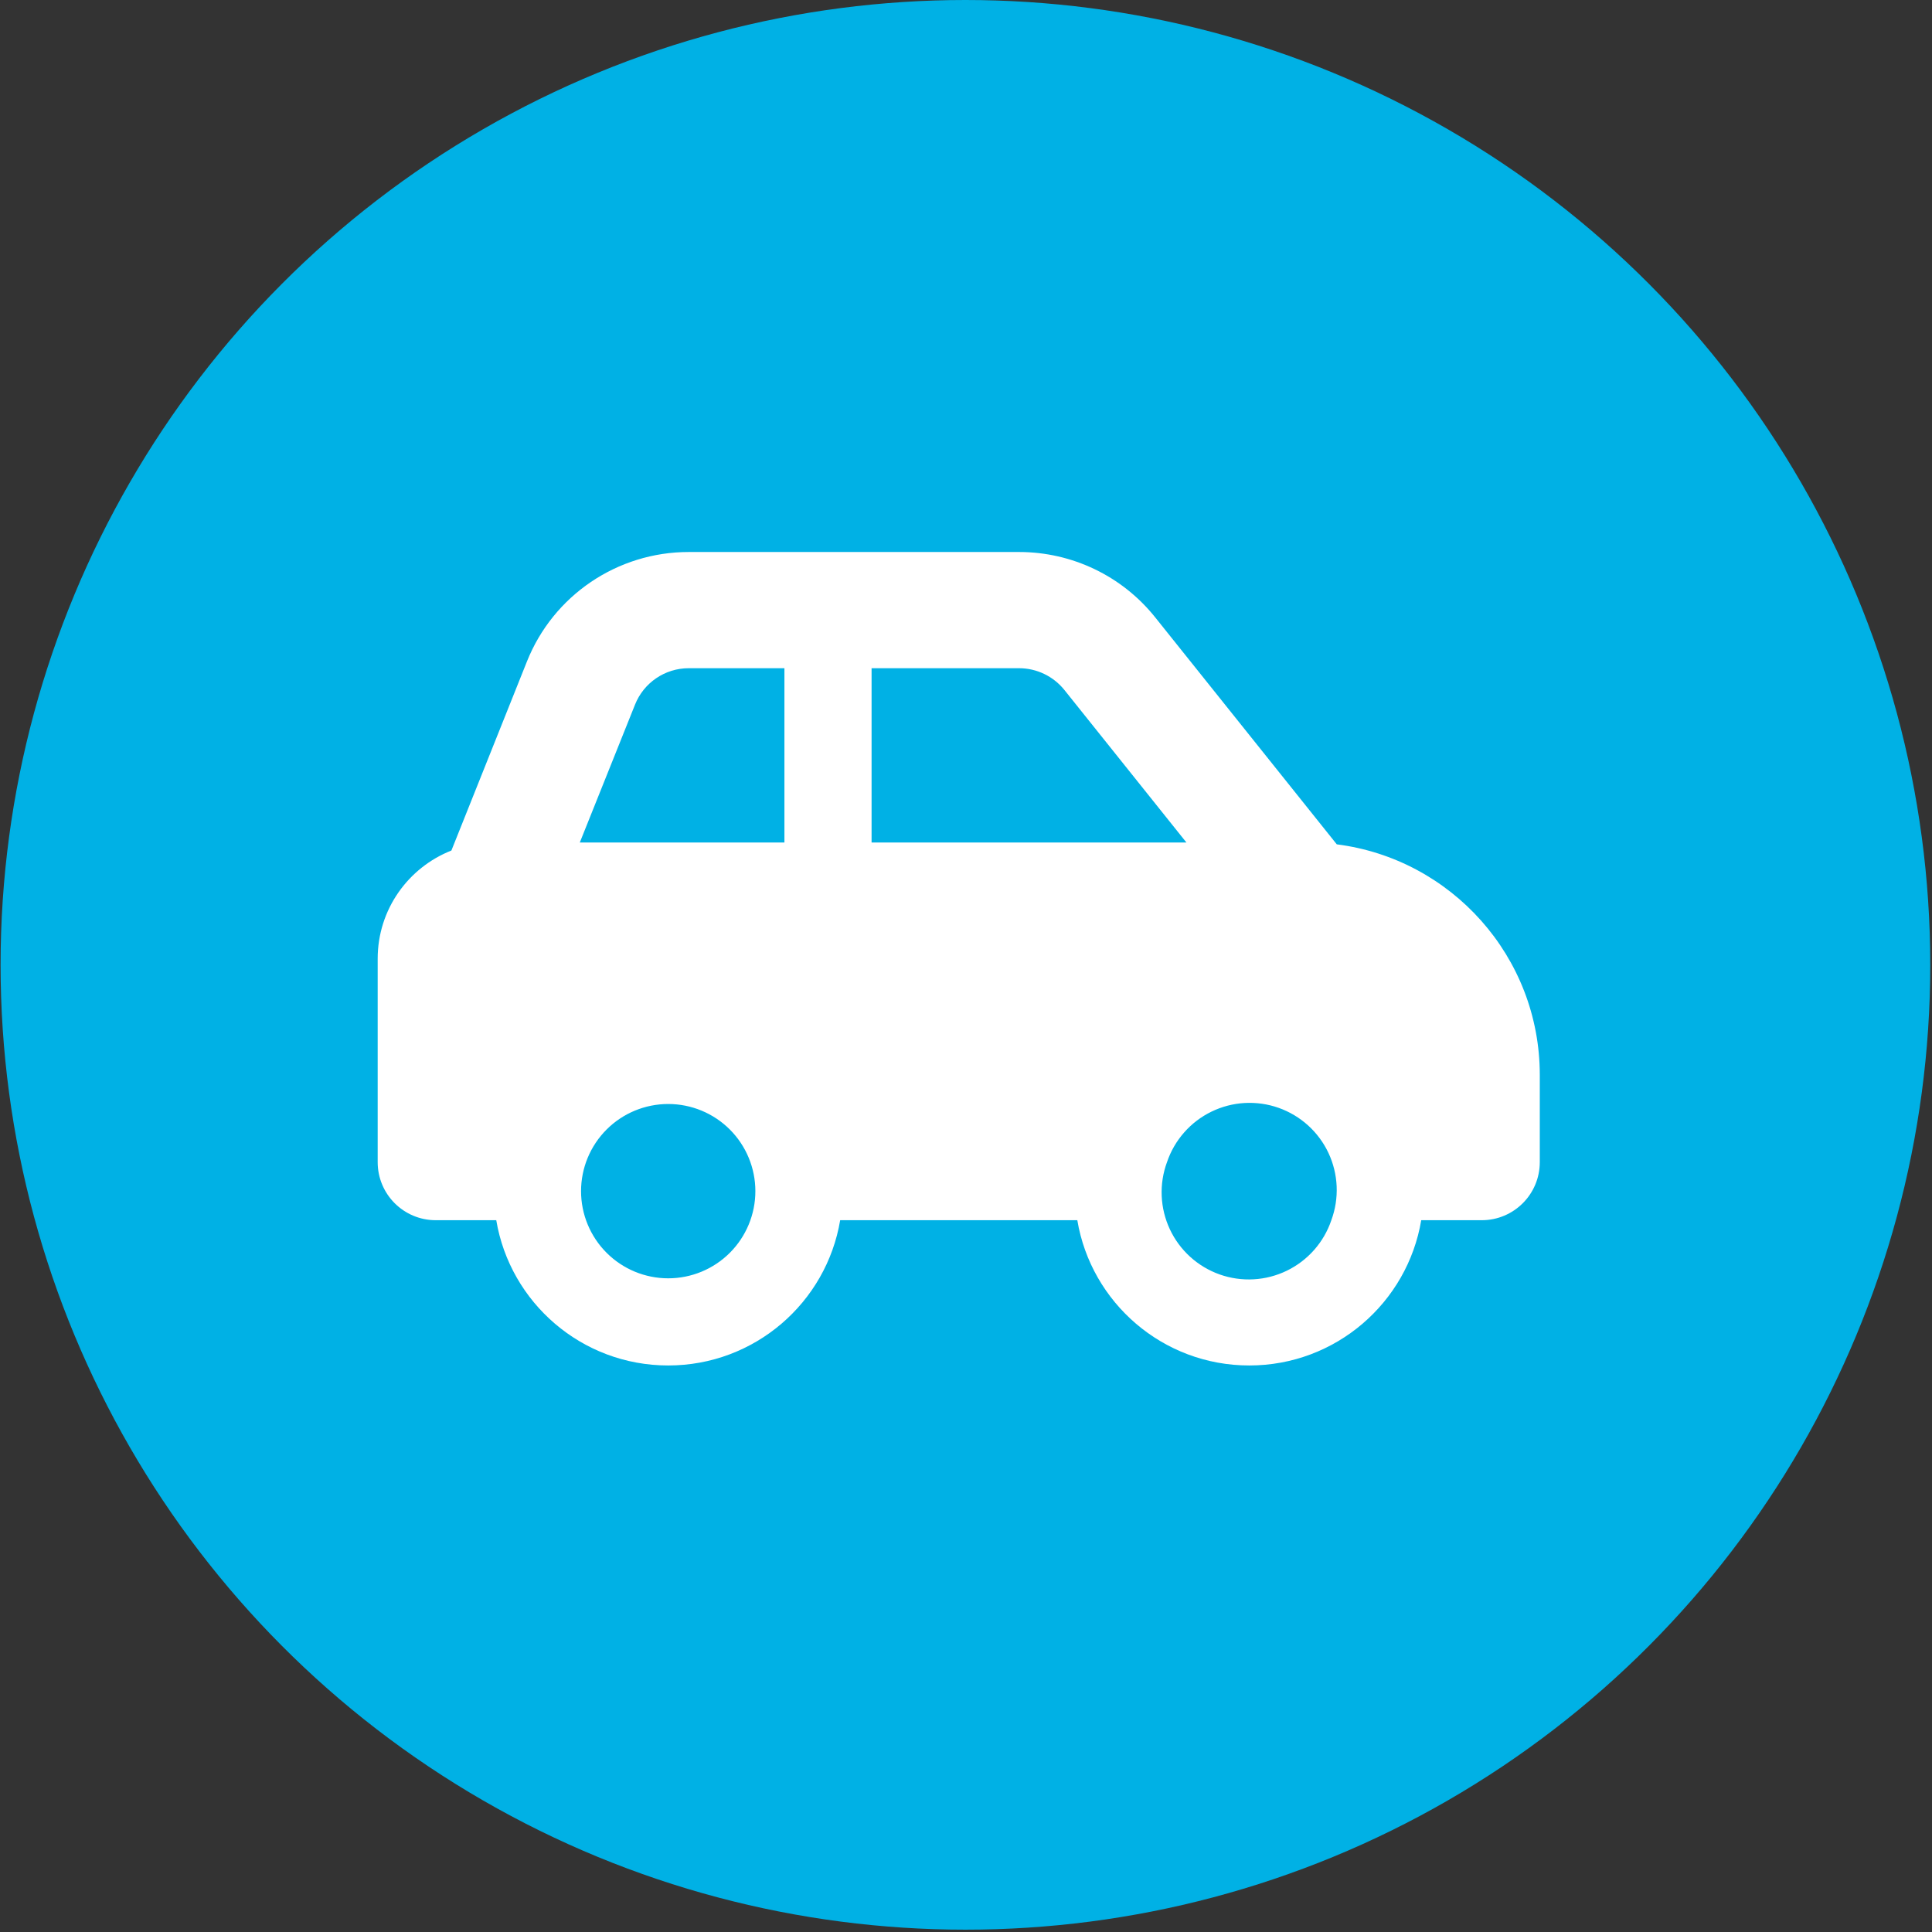
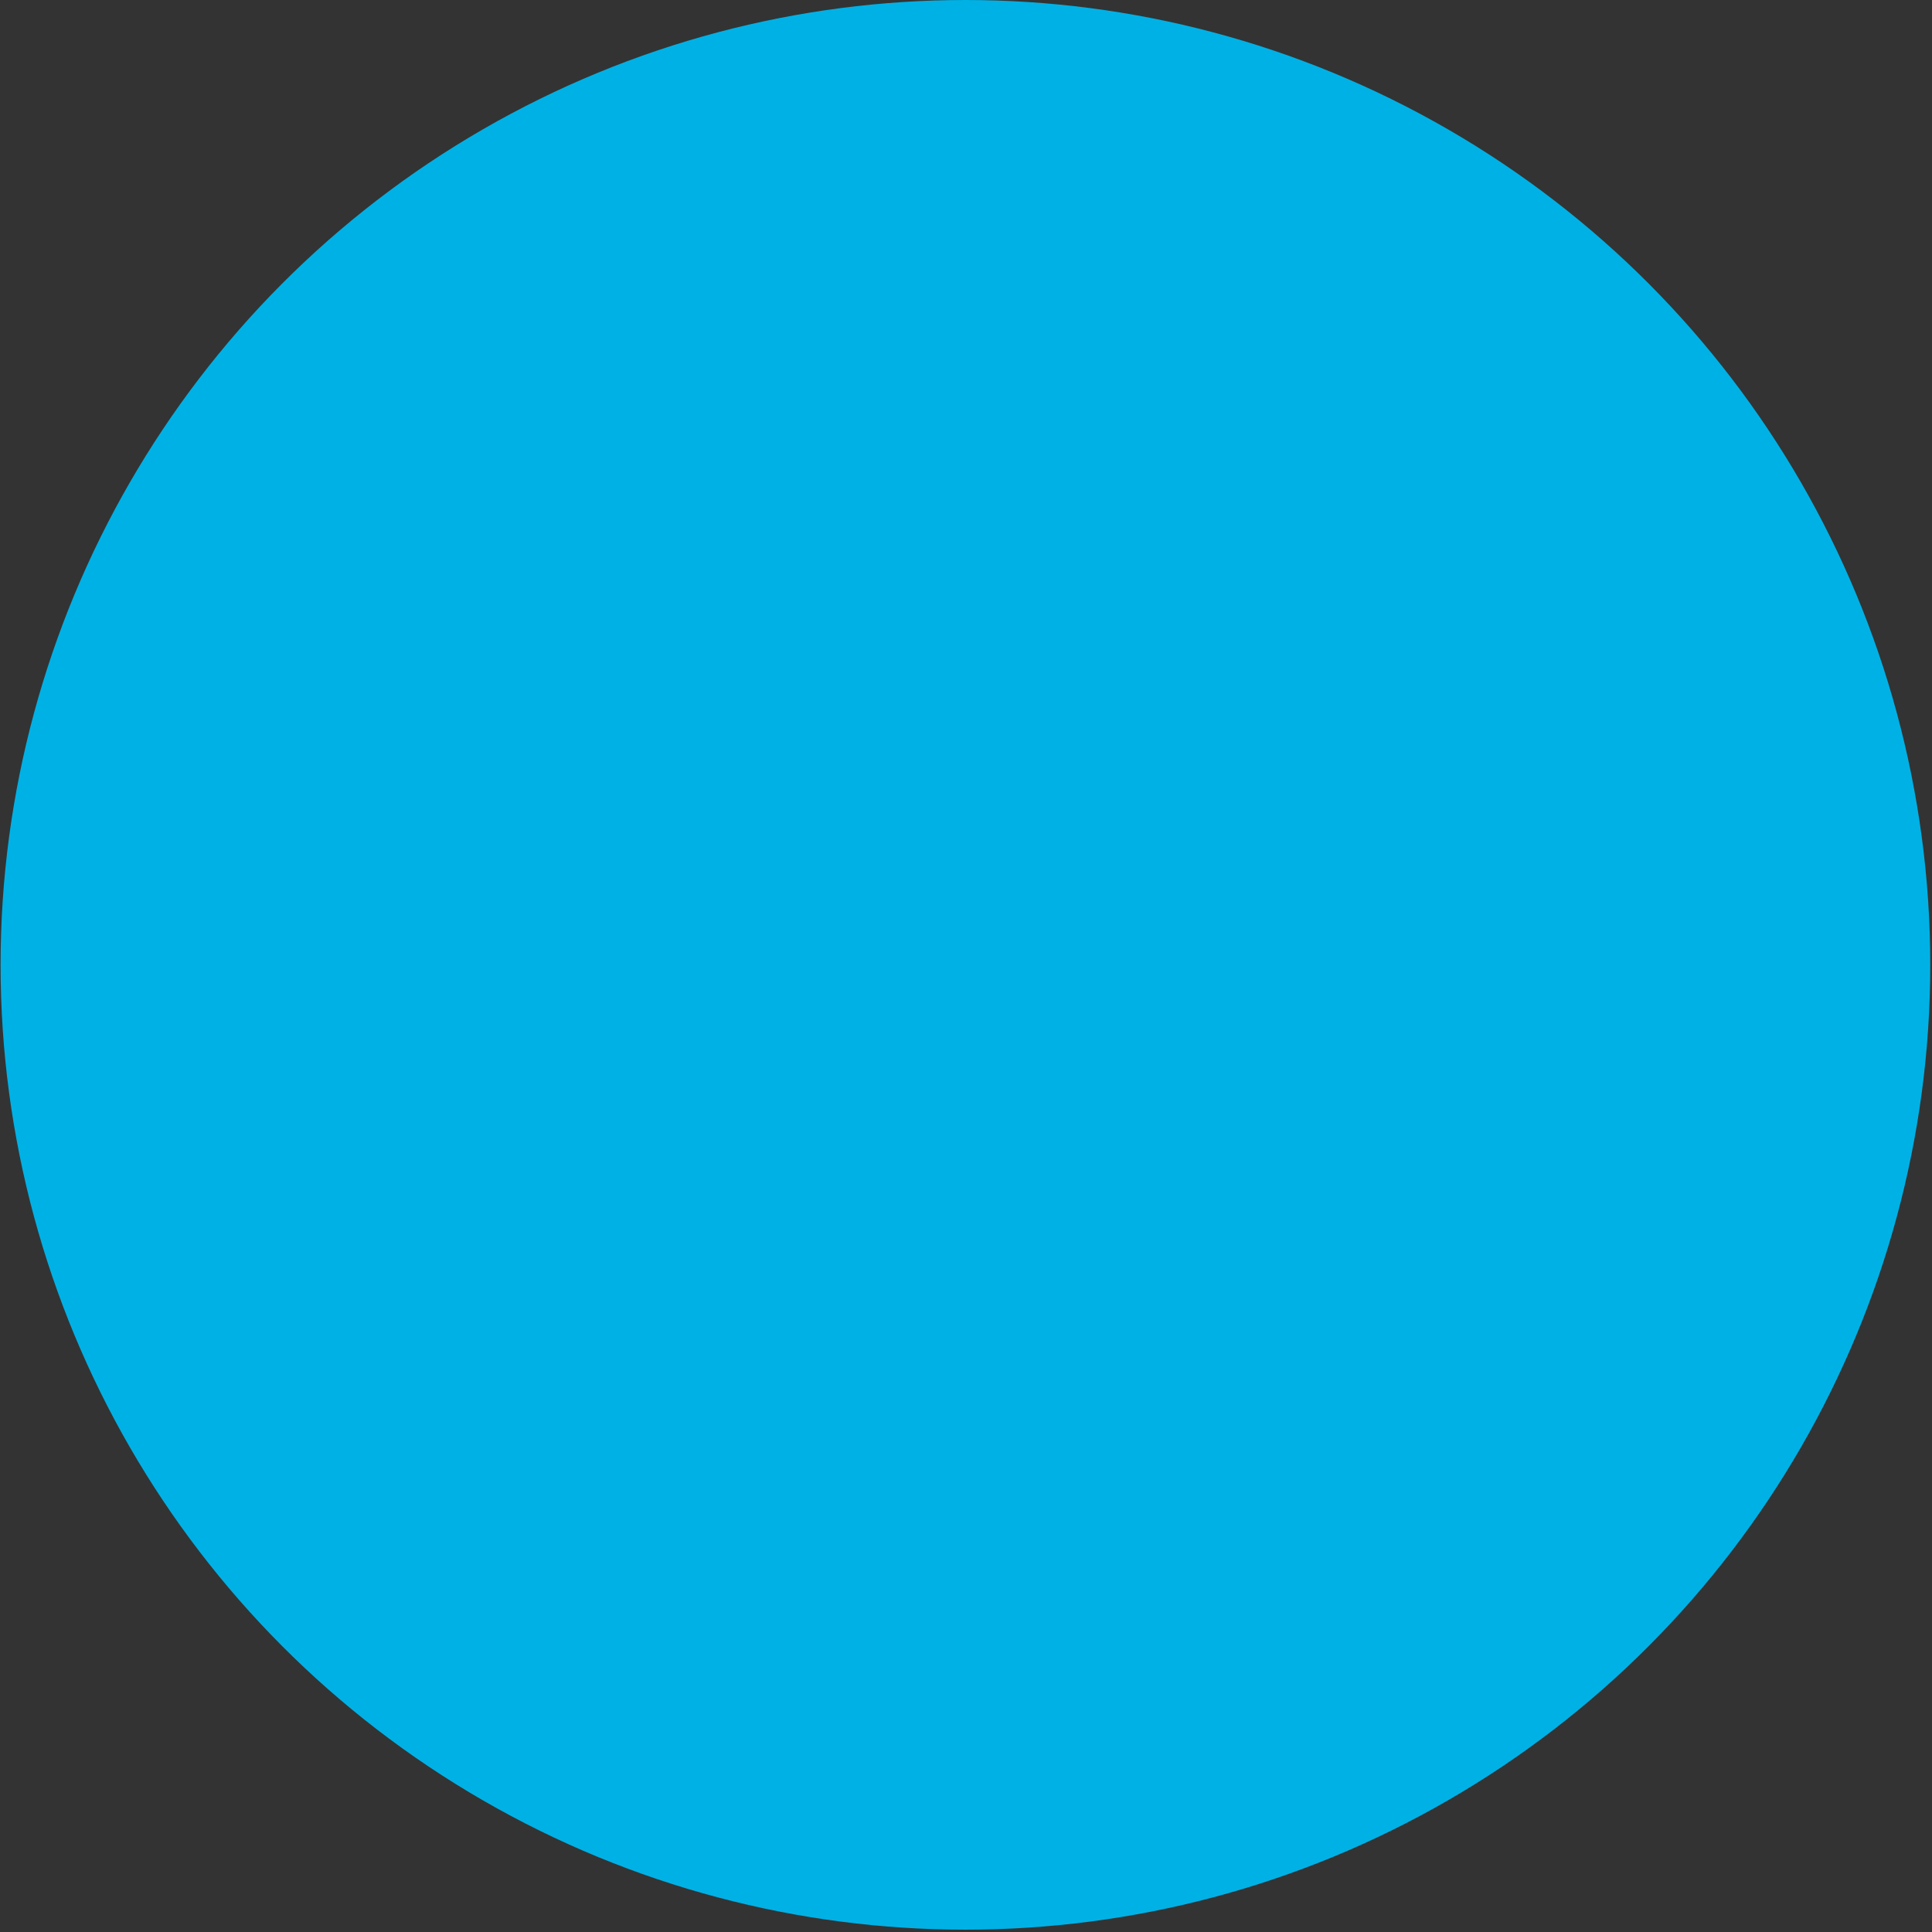
<svg xmlns="http://www.w3.org/2000/svg" width="133" height="133" viewBox="0 0 133 133" fill="none">
  <rect x="0" y="0" width="133" height="133" fill="#333333" stroke="none" />
  <circle cx="66.46" cy="66.42" r="66.42" fill="#00B1E5" />
-   <path d="M47.413 46H54V58H39.913L43.713 48.513C44.313 47 45.775 46 47.413 46ZM60 58V46H70.15C71.363 46 72.513 46.55 73.275 47.5L81.675 58H60ZM92.025 58.125L79.525 42.5C77.25 39.65 73.8 38 70.15 38H47.413C42.5 38 38.088 40.987 36.275 45.538L31.075 58.55C28.1 59.725 26 62.612 26 66V80C26 82.213 27.788 84 30 84H34.163C35.113 89.675 40.05 94 46 94C51.95 94 56.888 89.675 57.838 84H74.163C75.113 89.675 80.05 94 86 94C91.95 94 96.888 89.675 97.838 84H102C104.213 84 106 82.213 106 80V74C106 65.85 99.9 59.125 92.025 58.125ZM80.338 80C80.592 79.247 80.994 78.552 81.52 77.956C82.045 77.359 82.684 76.873 83.399 76.526C84.114 76.178 84.891 75.976 85.684 75.931C86.478 75.887 87.272 76 88.022 76.265C88.771 76.53 89.46 76.942 90.05 77.475C90.639 78.009 91.116 78.654 91.454 79.374C91.791 80.094 91.982 80.873 92.016 81.667C92.05 82.461 91.925 83.254 91.65 84C91.396 84.753 90.994 85.448 90.468 86.044C89.943 86.641 89.304 87.127 88.589 87.474C87.874 87.822 87.097 88.024 86.304 88.068C85.51 88.113 84.716 88 83.966 87.735C83.217 87.47 82.528 87.058 81.938 86.525C81.349 85.991 80.872 85.346 80.534 84.626C80.197 83.906 80.006 83.127 79.972 82.333C79.938 81.539 80.062 80.746 80.338 80ZM46 76C47.592 76 49.118 76.632 50.243 77.757C51.368 78.883 52 80.409 52 82C52 83.591 51.368 85.117 50.243 86.243C49.118 87.368 47.592 88 46 88C44.409 88 42.883 87.368 41.758 86.243C40.632 85.117 40 83.591 40 82C40 80.409 40.632 78.883 41.758 77.757C42.883 76.632 44.409 76 46 76Z" fill="white" />
</svg>